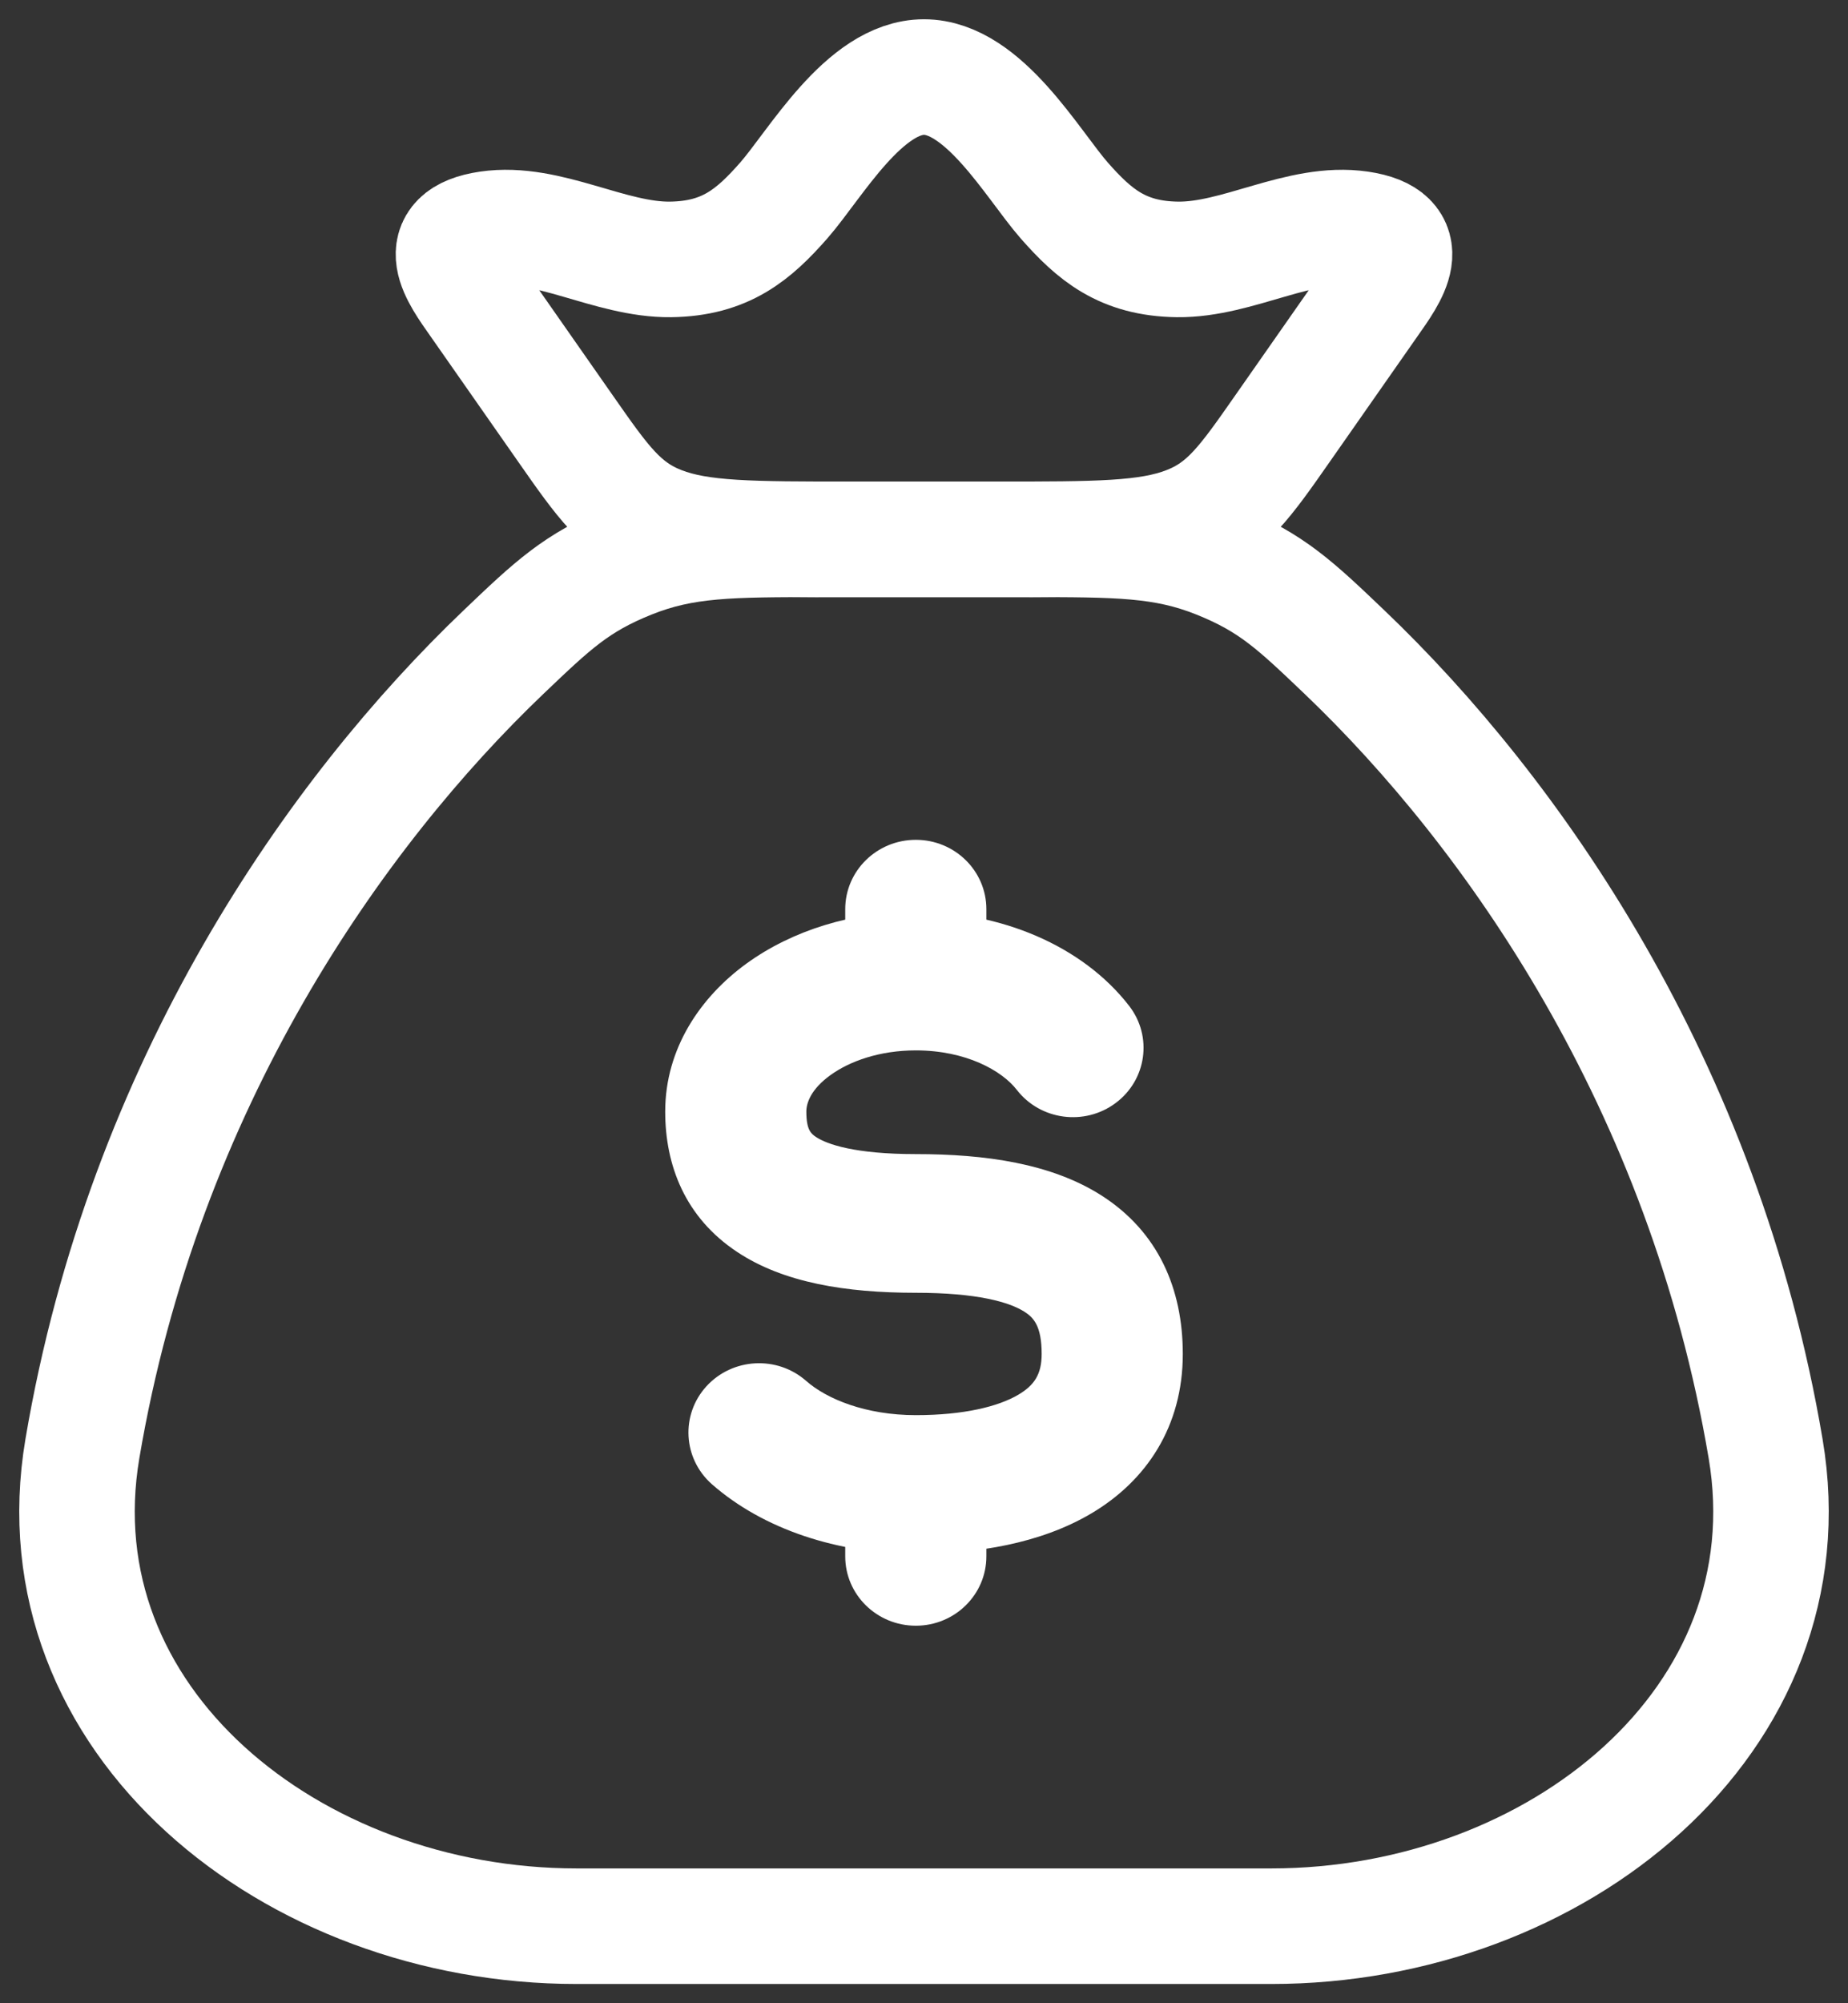
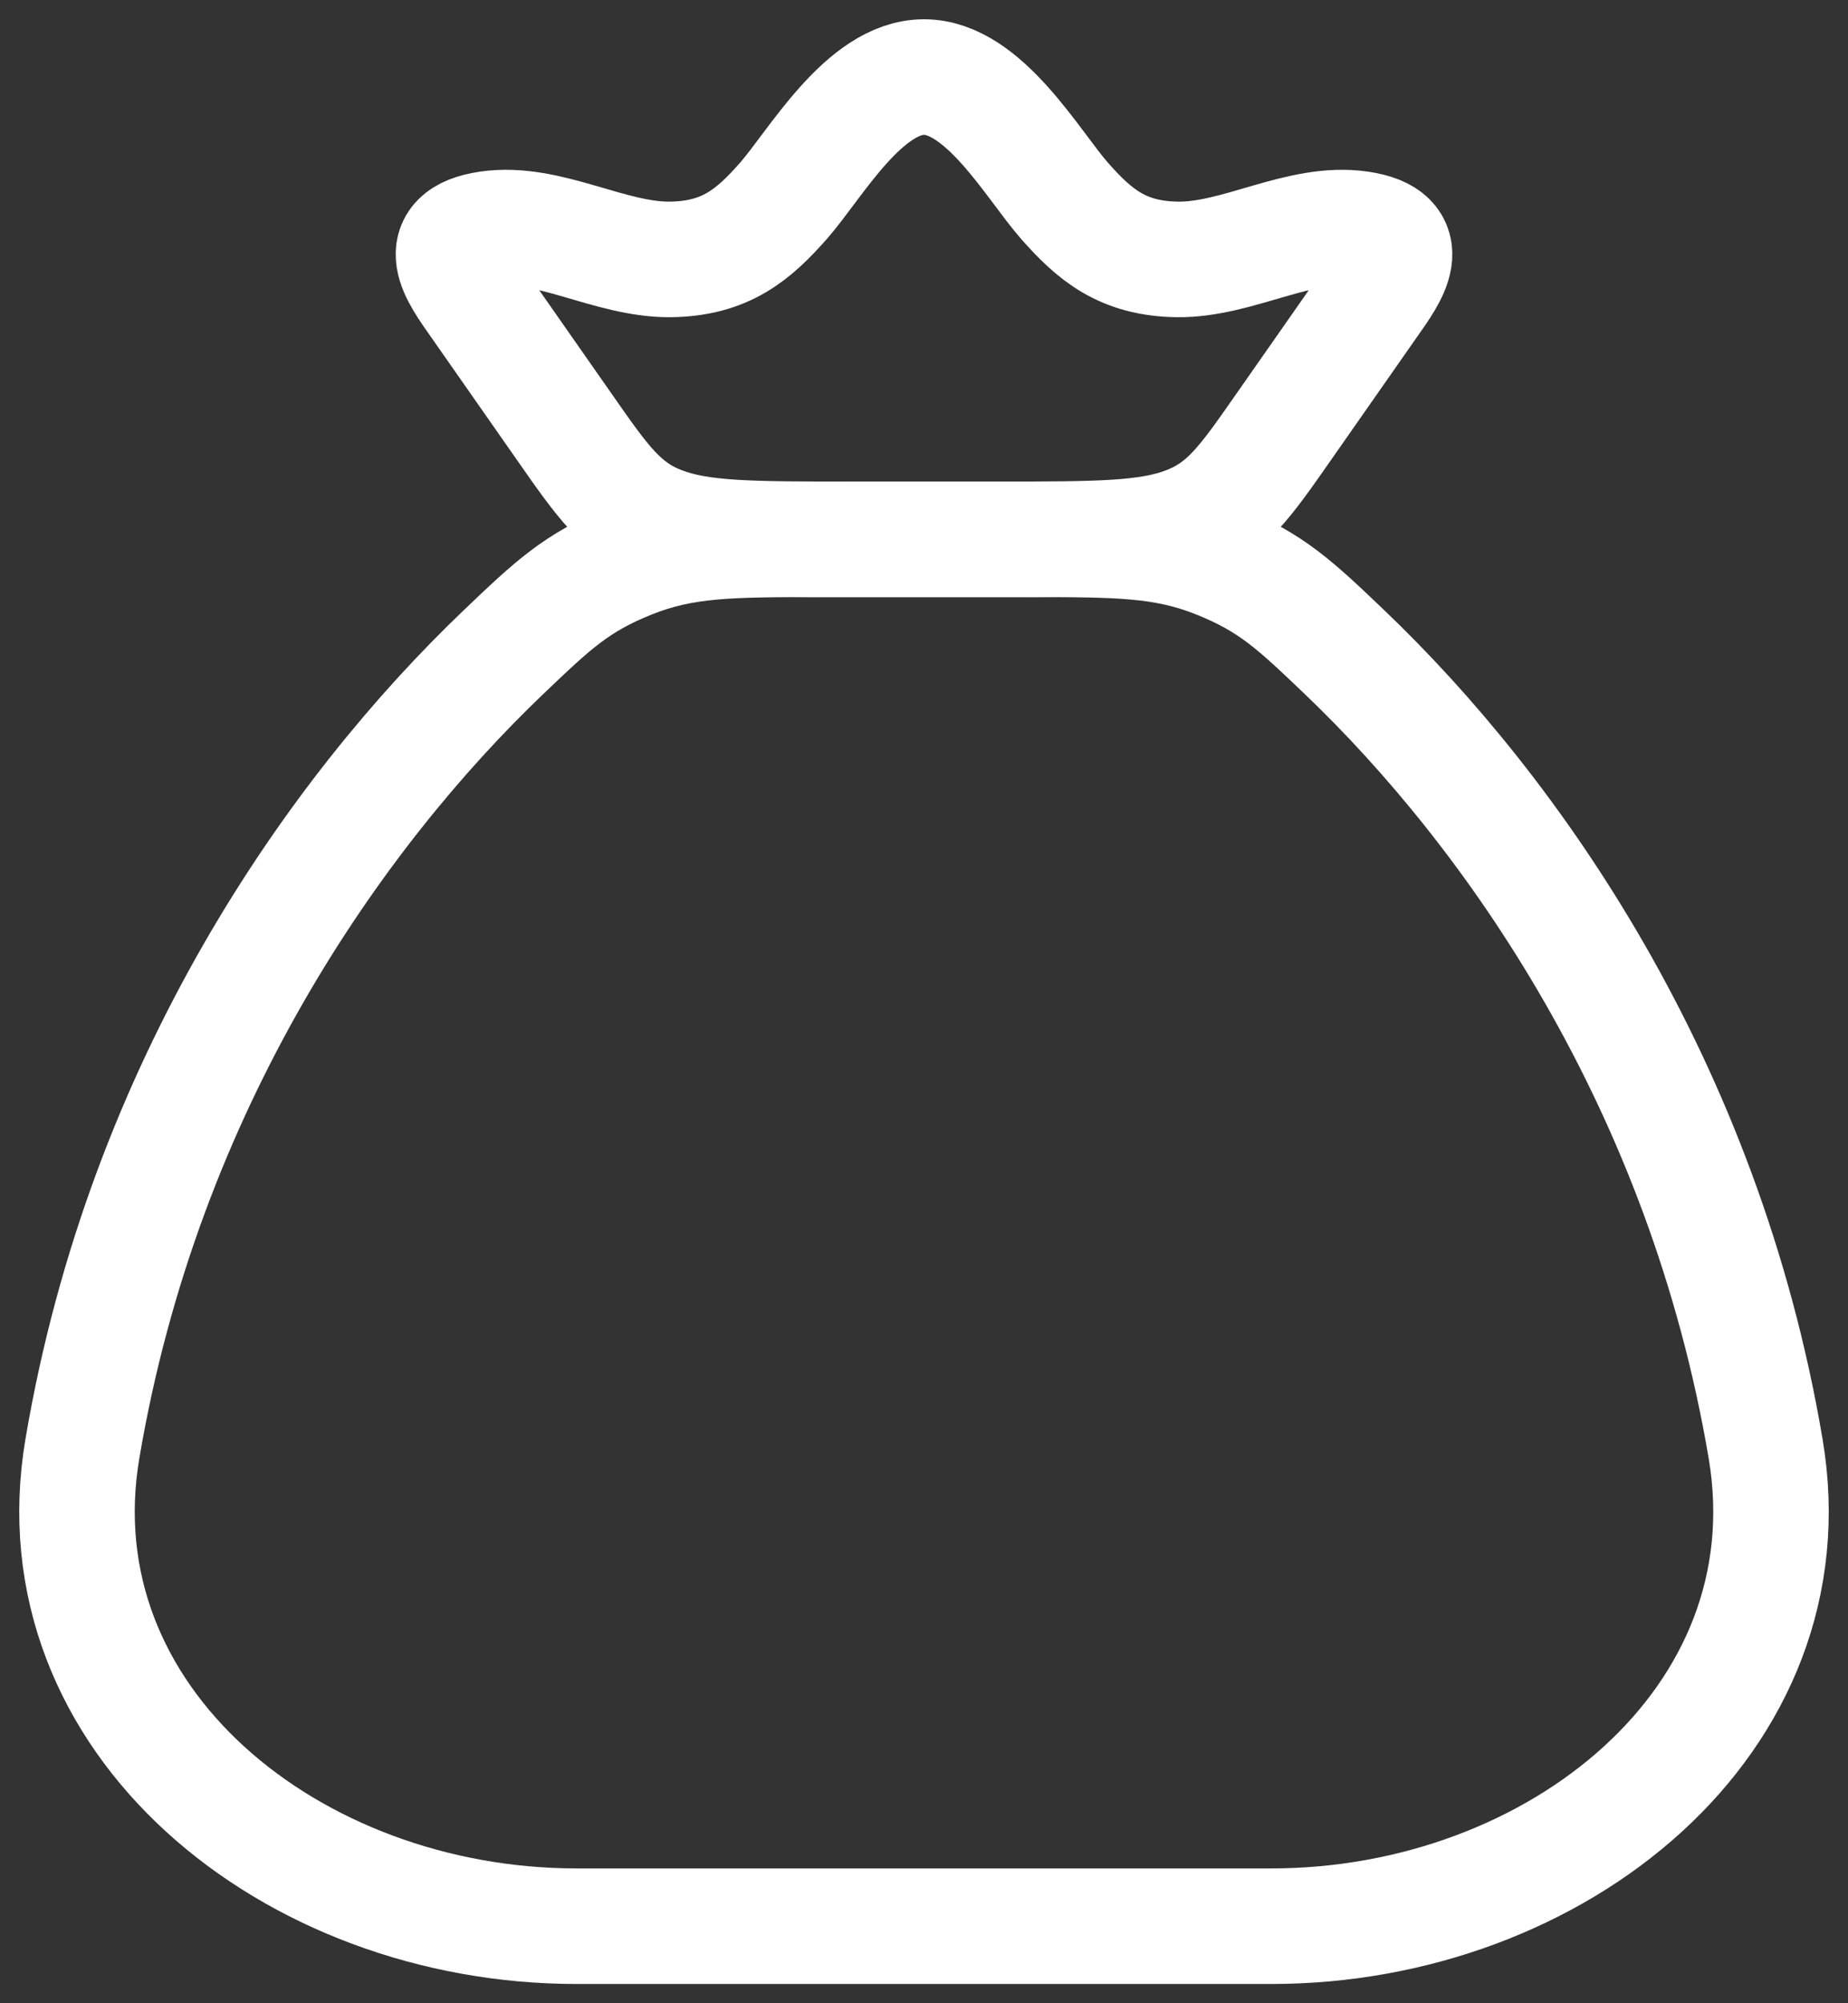
<svg xmlns="http://www.w3.org/2000/svg" width="24" height="26" viewBox="0 0 24 26" fill="none">
  <rect x="0" y="0" width="24" height="26" fill="#333333" stroke="none" />
  <path d="M22.93 18.802C22.128 14.064 19.631 10.535 17.46 8.463C16.828 7.86 16.512 7.558 15.814 7.279C15.117 7 14.517 7 13.317 7H10.683C9.483 7 8.883 7 8.186 7.279C7.488 7.558 7.172 7.86 6.54 8.463C4.369 10.535 1.872 14.064 1.07 18.802C0.473 22.328 3.786 25 7.488 25H16.512C20.214 25 23.527 22.328 22.93 18.802Z" stroke="white" stroke-width="1.5" stroke-linecap="round" />
-   <path d="M12.81 11.8C12.81 11.303 12.4 10.9 11.894 10.9C11.387 10.9 10.977 11.303 10.977 11.8H12.81ZM10.977 20.2C10.977 20.697 11.387 21.1 11.894 21.1C12.4 21.1 12.81 20.697 12.81 20.2H10.977ZM13.205 14.145C13.511 14.54 14.086 14.617 14.489 14.316C14.892 14.016 14.971 13.451 14.664 13.055L13.205 14.145ZM10.469 17.922C10.091 17.591 9.512 17.623 9.174 17.993C8.837 18.363 8.869 18.932 9.246 19.264L10.469 17.922ZM11.894 14.979C11.103 14.979 10.742 14.852 10.599 14.758C10.533 14.714 10.472 14.665 10.472 14.427H8.639C8.639 15.125 8.897 15.802 9.575 16.25C10.175 16.648 10.984 16.779 11.894 16.779V14.979ZM10.472 14.427C10.472 14.313 10.534 14.135 10.785 13.954C11.035 13.773 11.424 13.633 11.894 13.633V11.833C11.072 11.833 10.293 12.073 9.696 12.505C9.1 12.937 8.639 13.606 8.639 14.427H10.472ZM13.528 17.573C13.528 17.839 13.431 17.98 13.225 18.102C12.964 18.256 12.515 18.367 11.894 18.367V20.167C12.681 20.167 13.508 20.035 14.169 19.645C14.887 19.222 15.361 18.516 15.361 17.573H13.528ZM11.894 16.779C12.692 16.779 13.109 16.9 13.306 17.026C13.421 17.1 13.528 17.207 13.528 17.573H15.361C15.361 16.729 15.043 15.989 14.308 15.518C13.655 15.1 12.796 14.979 11.894 14.979V16.779ZM12.81 12.733V11.8H10.977V12.733H12.81ZM10.977 19.267V20.2H12.81V19.267H10.977ZM11.894 13.633C12.547 13.633 13.013 13.897 13.205 14.145L14.664 13.055C14.055 12.269 12.993 11.833 11.894 11.833V13.633ZM11.894 18.367C11.242 18.367 10.735 18.157 10.469 17.922L9.246 19.264C9.911 19.848 10.882 20.167 11.894 20.167V18.367Z" fill="white" />
  <path d="M6.203 3.931C5.95 3.571 5.585 3.082 6.34 2.97C7.116 2.856 7.922 3.377 8.71 3.367C9.424 3.357 9.788 3.046 10.178 2.603C10.588 2.135 11.224 1 12 1C12.776 1 13.412 2.135 13.822 2.603C14.213 3.046 14.576 3.357 15.29 3.367C16.078 3.377 16.884 2.856 17.66 2.97C18.415 3.082 18.05 3.571 17.797 3.931L16.657 5.561C16.17 6.258 15.926 6.606 15.415 6.803C14.905 7 14.246 7 12.927 7H11.073C9.754 7 9.095 7 8.585 6.803C8.074 6.606 7.83 6.258 7.343 5.561L6.203 3.931Z" stroke="white" stroke-width="1.5" />
</svg>